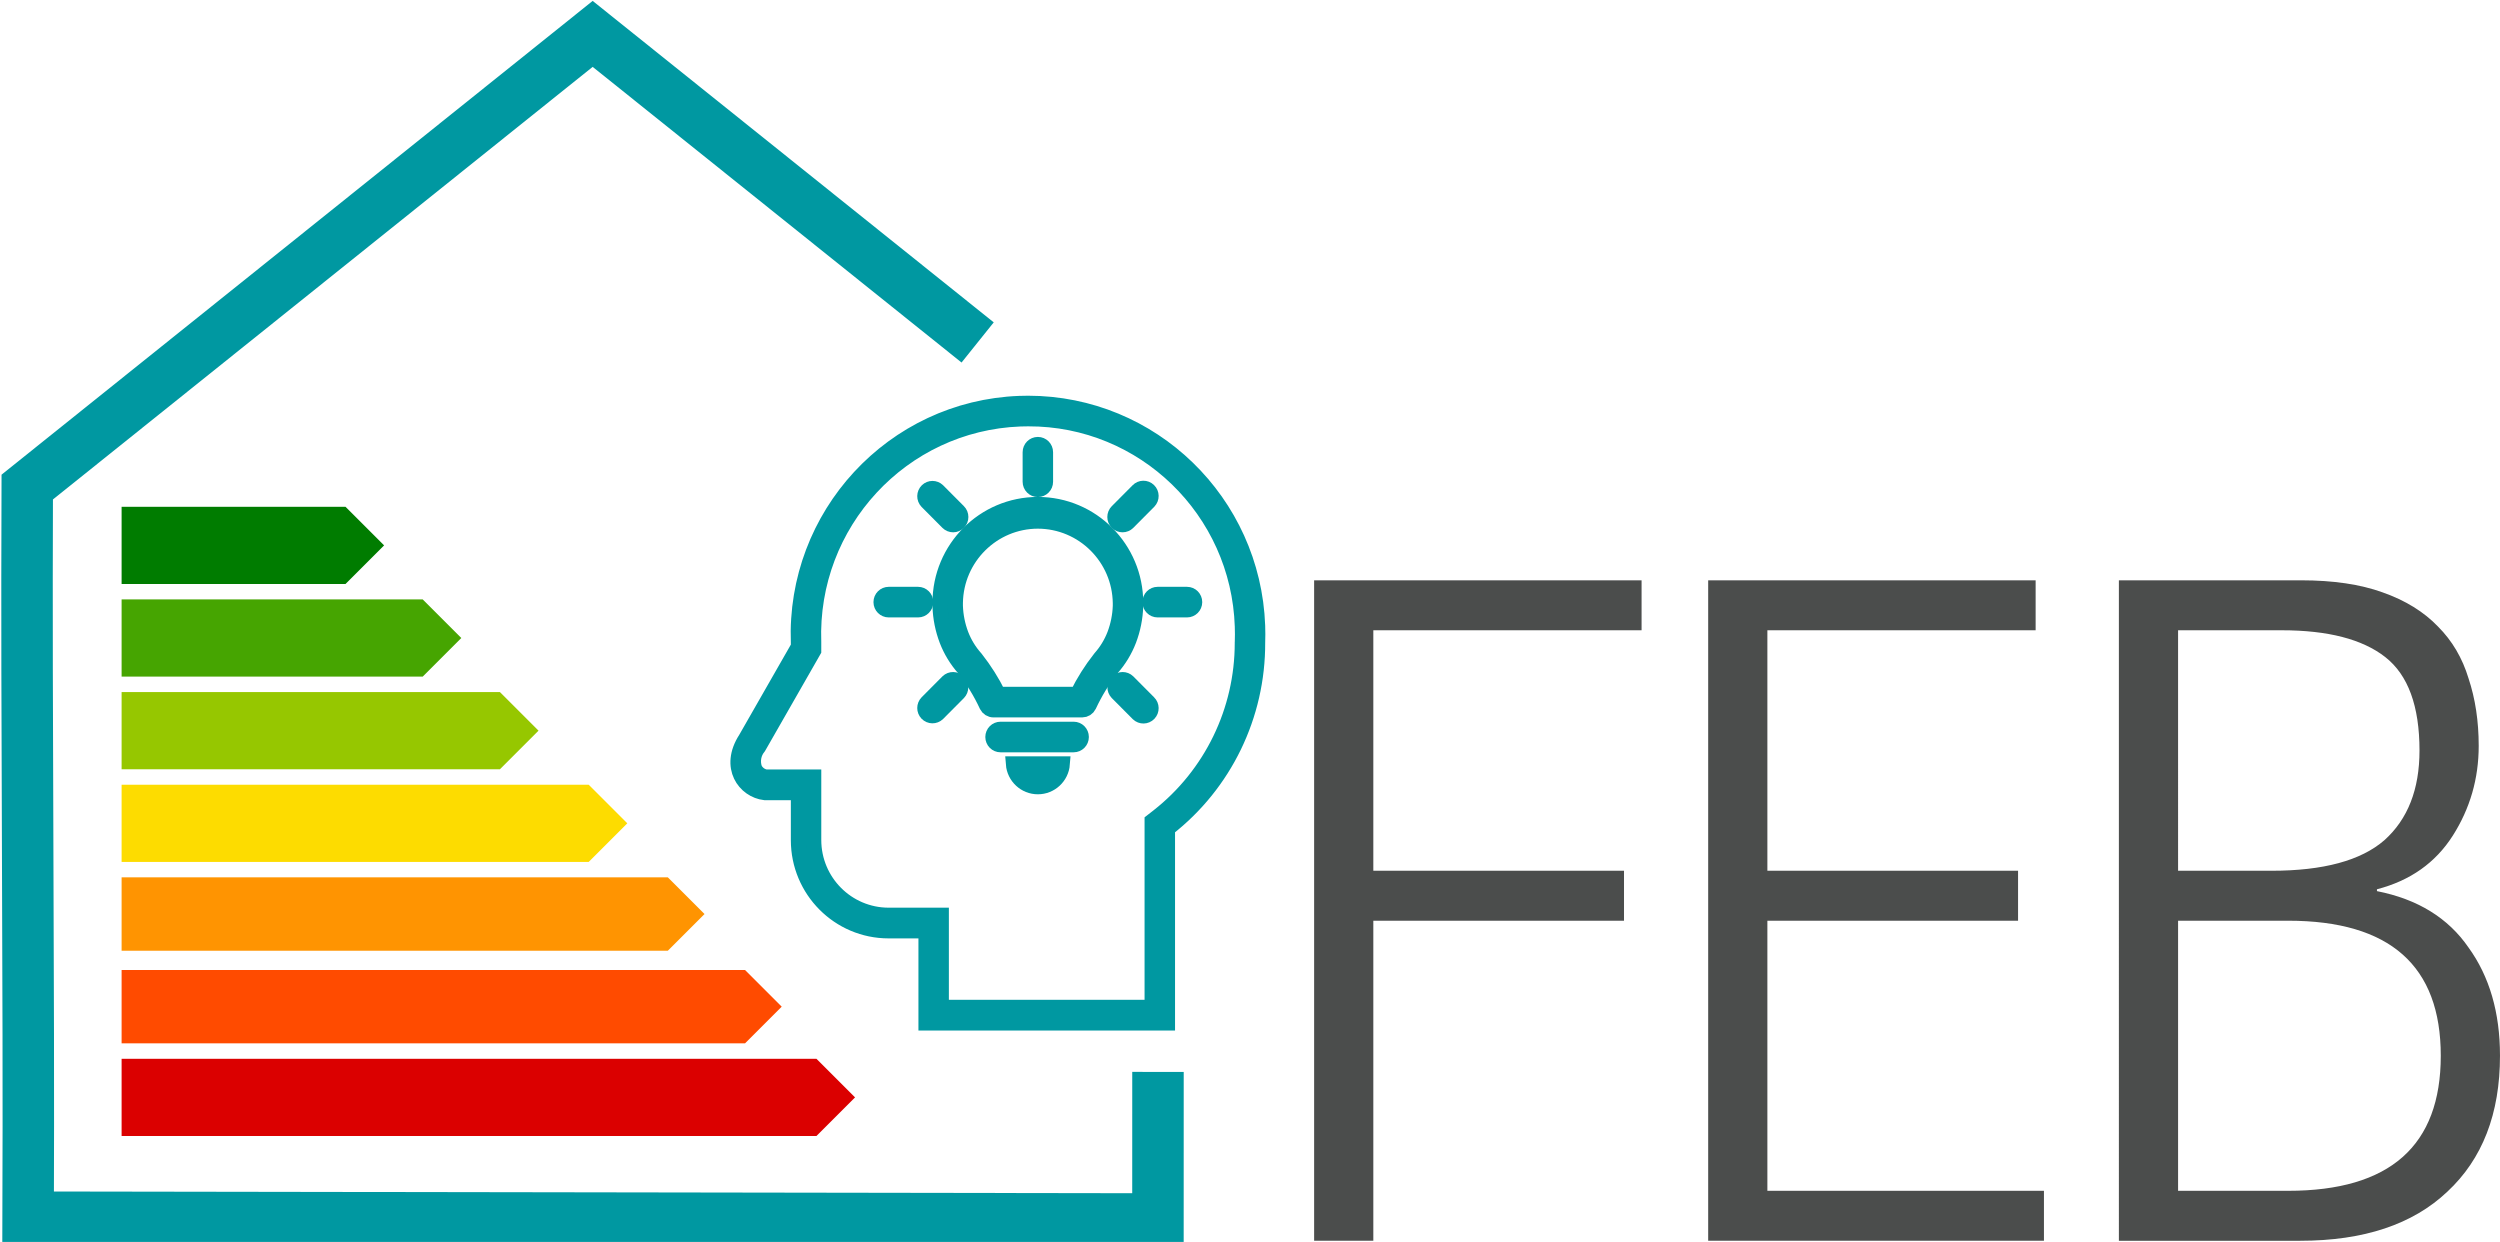
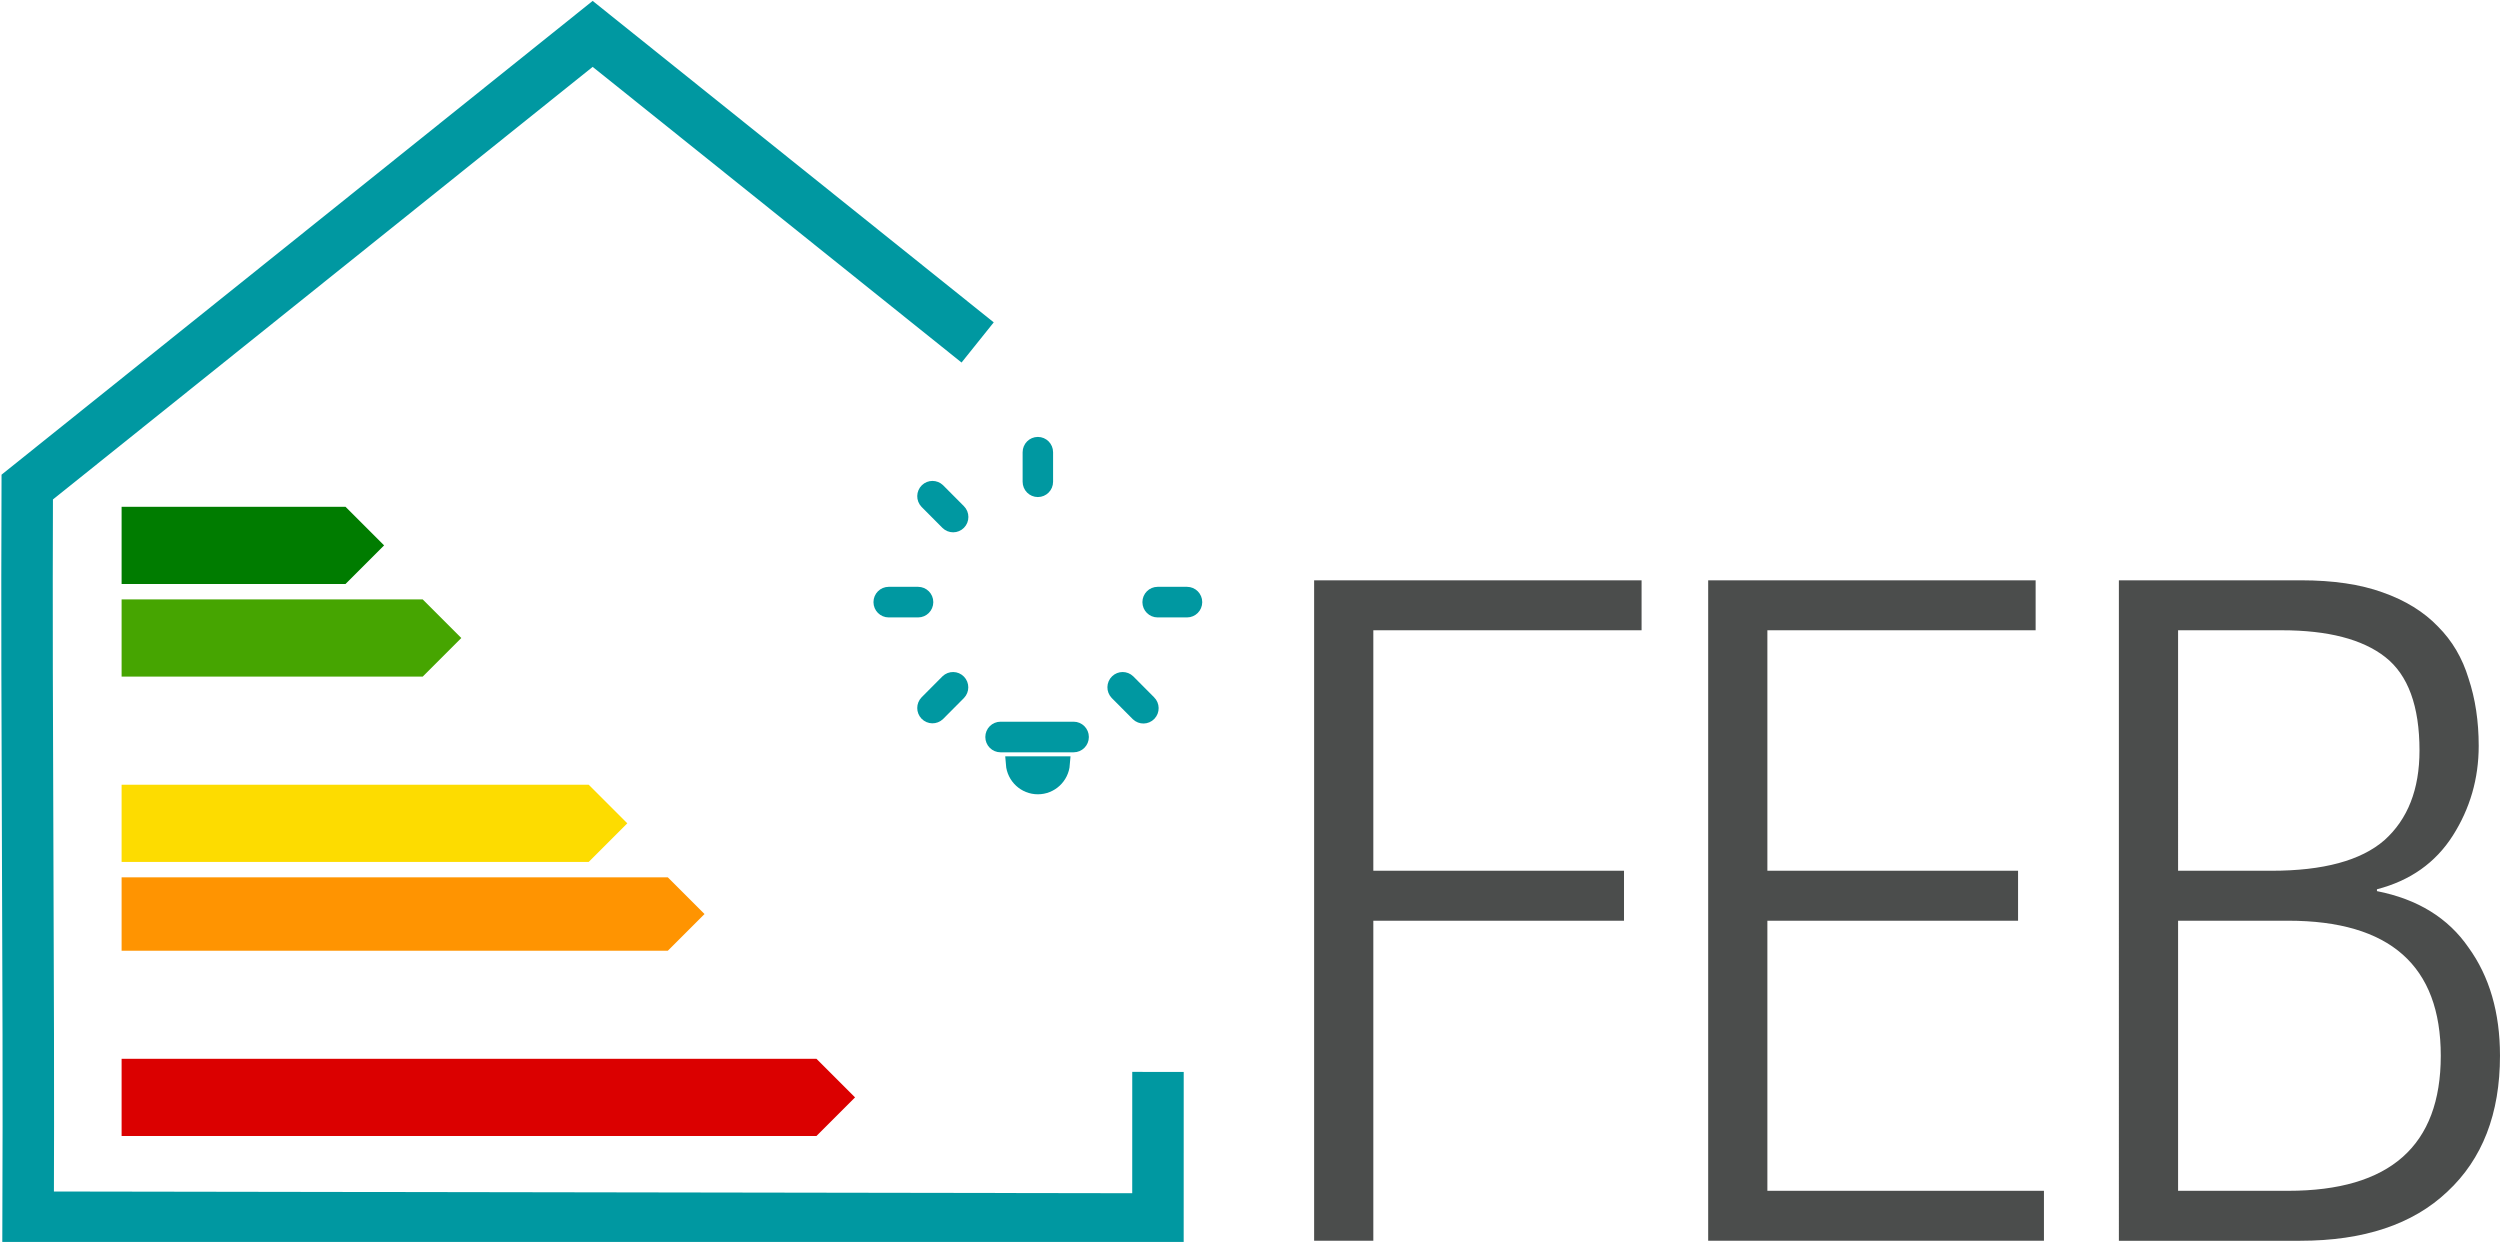
<svg xmlns="http://www.w3.org/2000/svg" xmlns:ns1="http://www.inkscape.org/namespaces/inkscape" xmlns:ns2="http://sodipodi.sourceforge.net/DTD/sodipodi-0.dtd" width="171.62mm" height="85.254mm" viewBox="0 0 171.62 85.254" version="1.1" id="svg1" xml:space="preserve" ns1:version="1.3.2 (091e20e, 2023-11-25, custom)" ns2:docname="FEB Logo.svg" ns1:export-filename="FEB Logo.png" ns1:export-xdpi="96" ns1:export-ydpi="96">
  <defs id="defs1" />
  <g ns1:groupmode="layer" id="layer2" ns1:label="FEB Logo" transform="translate(-20.332,-80.951)" style="display:inline">
    <g id="g2883" ns1:label="Skala" style="display:inline">
      <path d="m 251,282 h 58 l 10,10 -10,10 h -58 z" fill="#007c00" fill-rule="evenodd" id="path2" transform="matrix(0.265,0,0,0.265,-37.835,41.01)" />
      <path d="m 251,306 h 78 l 10,10 -10,10 h -78 z" fill="#46a501" fill-rule="evenodd" id="path3" transform="matrix(0.265,0,0,0.265,-37.835,41.01)" />
-       <path d="m 251,330 h 98 l 10,10 -10,10 h -98 z" fill="#96c700" fill-rule="evenodd" id="path4" transform="matrix(0.265,0,0,0.265,-37.835,41.01)" />
      <path d="m 251,354 h 121 l 10,10 -10,10 H 251 Z" fill="#fddc00" fill-rule="evenodd" id="path5" transform="matrix(0.265,0,0,0.265,-37.835,41.01)" />
      <path d="m 251,378 h 141.5 l 9.5,9.5 -9.5,9.5 H 251 Z" fill="#ff9401" fill-rule="evenodd" id="path6" transform="matrix(0.265,0,0,0.265,-37.835,41.01)" />
-       <path d="m 251,402 h 161.5 l 9.5,9.5 -9.5,9.5 H 251 Z" fill="#ff4b00" fill-rule="evenodd" id="path7" transform="matrix(0.265,0,0,0.265,-37.835,41.01)" />
      <path d="m 251,425 h 180 l 10,10 -10,10 H 251 Z" fill="#db0000" fill-rule="evenodd" id="path8" transform="matrix(0.265,0,0,0.265,-37.835,41.01)" />
    </g>
    <path d="M 519.471,435.063 519.464,466.5 226.786,466.036 c 0.25,-62.853 -0.483,-126.286 -0.233,-189.14 L 373.027,159.5 l 94.527,75.762" stroke="#0098a1" stroke-width="13.333" stroke-linecap="square" stroke-miterlimit="8" fill="none" fill-rule="evenodd" id="path1" style="display:inline" transform="matrix(0.265,0,0,0.265,-37.835,41.01)" ns2:nodetypes="cccccc" ns1:label="Haus" />
    <g id="g20" style="display:inline" transform="matrix(0.265,0,0,0.265,-37.835,41.01)" ns1:label="Kopf">
-       <path d="M 51.074,120.763 V 170.85 H 113.616 V 147.1 h 9.698 c 12.898,0 23.354,-10.456 23.354,-23.355 0,-0.132 0,-0.265 0,-0.395 v -11.875 h 8.708 c 5.146,-0.594 9.698,-6.532 4.948,-13.855 l -13.656,-23.75 v -0.99 c 1.217,-32.852 -24.429,-60.471 -57.281,-61.688 -0.007,-2e-4 -0.013,-5e-4 -0.02,-7e-4 -0.738,-0.028 -1.476,-0.04 -2.209,-0.04 -32.015,0.024 -58.276,25.367 -59.438,57.36 -0.054,1.451 -0.054,2.898 0,4.34 -0.078,18.73 8.551,36.433 23.354,47.91 z M 31.667,72.709 c -0.048,-1.344 -0.048,-2.708 0,-4.053 0.979,-29.916 25.561,-53.634 55.492,-53.544 0.683,0 1.374,0.012 2.064,0.038 30.651,1.157 54.582,26.906 53.495,57.56 v 2.191 l 0.526,0.916 13.656,23.75 0.054,0.091 0.057,0.089 c 1.285,1.551 1.665,3.662 1.002,5.563 -0.562,1.148 -1.639,1.957 -2.898,2.178 h -12.399 v 16.229 c -0.015,10.706 -8.69,19.381 -19.396,19.396 h -13.656 v 23.75 H 55.039 v -48.039 l -1.532,-1.187 C 39.714,106.88 31.659,90.36 31.678,72.869 v -0.079 z" stroke="#0098a1" stroke-width="3.931" fill="#0098a1" transform="matrix(-1,0,0,1.005,573,244)" id="path10" />
      <path d="m 84.643,109.957 v 0 c 3.316,0 6.074,-2.549 6.333,-5.855 H 78.31 c 0.259,3.306 3.017,5.856 6.333,5.855 z" stroke="#0098a1" stroke-width="3.931" fill="#0098a1" transform="matrix(-1,0,0,1.005,573,244)" id="path11" />
-       <path d="m 59.314,63.448 c 0.095,3.001 0.691,5.964 1.766,8.768 1.025,2.647 2.516,5.089 4.402,7.21 2.348,2.969 4.34,6.203 5.938,9.635 0.329,0.662 1.004,1.08 1.744,1.081 h 22.97 c 0.739,2e-4 1.414,-0.417 1.744,-1.079 1.597,-3.432 3.589,-6.666 5.937,-9.635 1.885,-2.122 3.375,-4.564 4.402,-7.21 1.073,-2.804 1.669,-5.767 1.763,-8.768 V 62.573 C 109.978,48.582 98.636,37.24 84.645,37.24 70.654,37.24 59.312,48.582 59.312,62.573 Z M 84.647,41.489 c 11.684,0.017 21.197,9.399 21.375,21.082 v 0.811 c -0.086,2.533 -0.591,5.033 -1.496,7.4 -0.855,2.206 -2.099,4.241 -3.672,6.009 l -0.075,0.085 -0.069,0.087 c -2.262,2.86 -4.22,5.948 -5.843,9.213 H 74.417 c -1.623,-3.265 -3.581,-6.353 -5.843,-9.213 L 68.505,76.877 68.44,76.792 C 66.87,75.027 65.629,72.996 64.774,70.795 63.866,68.422 63.359,65.914 63.272,63.375 V 62.637 C 63.422,50.932 72.94,41.515 84.645,41.489 Z" stroke="#0098a1" stroke-width="3.931" fill="#0098a1" transform="matrix(-1,0,0,1.005,573,244)" id="path12" />
      <path d="M 94.311,95.178 H 75.377 c -1.093,0 -1.979,0.886 -1.979,1.979 0,1.093 0.886,1.979 1.979,1.979 h 18.935 c 1.093,0 1.979,-0.886 1.979,-1.979 0,-1.093 -0.886,-1.979 -1.979,-1.979 z" stroke="#0098a1" stroke-width="3.931" fill="#0098a1" transform="matrix(-1,0,0,1.005,573,244)" id="path13" />
      <path d="m 115.676,64.368 h 7.61 c 1.093,0 1.979,-0.886 1.979,-1.979 0,-1.093 -0.886,-1.979 -1.979,-1.979 h -7.61 c -1.093,0 -1.979,0.886 -1.979,1.979 0,1.093 0.886,1.979 1.979,1.979 z" stroke="#0098a1" stroke-width="3.931" fill="#0098a1" transform="matrix(-1,0,0,1.005,573,244)" id="path14" />
      <path d="m 46.008,64.368 h 7.61 c 1.093,0 1.979,-0.886 1.979,-1.979 0,-1.093 -0.886,-1.979 -1.979,-1.979 h -7.61 c -1.093,0 -1.979,0.886 -1.979,1.979 0,1.093 0.886,1.979 1.979,1.979 z" stroke="#0098a1" stroke-width="3.931" fill="#0098a1" transform="matrix(-1,0,0,1.005,573,244)" id="path15" />
      <path d="m 107.987,82.927 c -0.786,-0.759 -2.039,-0.738 -2.798,0.049 -0.741,0.767 -0.741,1.983 0,2.75 l 5.381,5.383 c 0.786,0.759 2.039,0.738 2.799,-0.049 0.74,-0.767 0.74,-1.983 0,-2.75 z" stroke="#0098a1" stroke-width="3.931" fill="#0098a1" transform="matrix(-1,0,0,1.005,573,244)" id="path16" />
-       <path d="m 61.307,41.849 c 0.773,0.773 2.027,0.772 2.8,-10e-4 0.773,-0.773 0.772,-2.027 -0.001,-2.8 l -5.381,-5.381 c -0.759,-0.786 -2.012,-0.808 -2.799,-0.049 -0.786,0.759 -0.808,2.012 -0.049,2.799 0.016,0.017 0.032,0.033 0.049,0.049 z" stroke="#0098a1" stroke-width="3.931" fill="#0098a1" transform="matrix(-1,0,0,1.005,573,244)" id="path17" />
      <path d="m 61.307,82.927 -5.381,5.383 c -0.786,0.759 -0.808,2.012 -0.049,2.799 0.759,0.786 2.012,0.808 2.799,0.049 0.017,-0.016 0.033,-0.032 0.049,-0.049 l 5.381,-5.383 c 0.759,-0.786 0.738,-2.039 -0.049,-2.799 -0.767,-0.741 -1.983,-0.741 -2.75,0 z" stroke="#0098a1" stroke-width="3.931" fill="#0098a1" transform="matrix(-1,0,0,1.005,573,244)" id="path18" />
      <path d="m 106.588,42.429 c 0.525,-2e-4 1.028,-0.209 1.399,-0.58 l 5.382,-5.383 c 0.759,-0.786 0.737,-2.039 -0.049,-2.799 -0.767,-0.741 -1.983,-0.741 -2.75,0 l -5.381,5.381 c -0.774,0.772 -0.776,2.025 -0.004,2.799 0.372,0.373 0.877,0.582 1.403,0.582 z" stroke="#0098a1" stroke-width="3.931" fill="#0098a1" transform="matrix(-1,0,0,1.005,573,244)" id="path19" />
      <path d="m 84.647,33.341 c 1.093,0 1.979,-0.886 1.979,-1.979 V 23.75 c 0,-1.093 -0.886,-1.979 -1.979,-1.979 -1.093,0 -1.979,0.886 -1.979,1.979 v 7.612 c 0,1.093 0.886,1.979 1.979,1.979 z" stroke="#0098a1" stroke-width="3.931" fill="#0098a1" transform="matrix(-1,0,0,1.005,573,244)" id="path20" />
    </g>
    <path d="m 110.544,120.788 h 22.479 v 3.429 h -18.415 v 16.51 h 17.209 v 3.429 h -17.209 v 21.971 h -4.064 z m 27.051,0 h 22.479 v 3.429 h -18.415 v 16.51 h 17.209 v 3.429 h -17.209 v 18.542 h 18.986 v 3.429 h -23.05 z m 28.194,0 h 12.509 q 3.302,0 5.588,0.826 2.349,0.826 3.81,2.349 1.46,1.46 2.095,3.556 0.699,2.095 0.699,4.636 0,3.365 -1.778,6.16 -1.778,2.794 -5.207,3.683 v 0.127 q 4.191,0.826 6.287,3.873 2.159,2.985 2.159,7.429 0,5.969 -3.619,9.335 -3.556,3.365 -10.097,3.365 h -12.446 z m 4.064,41.91 h 7.556 q 10.477,0 10.477,-9.271 0,-9.271 -10.477,-9.271 h -7.556 z m 0,-21.971 h 6.413 q 5.334,0 7.747,-2.095 2.413,-2.159 2.413,-6.16 0,-4.572 -2.349,-6.413 -2.349,-1.841 -7.112,-1.841 h -7.112 z" id="text2" style="fill:#4b4d4c;stroke-width:0.265" ns1:label="FEB" aria-label="FEB" />
  </g>
</svg>